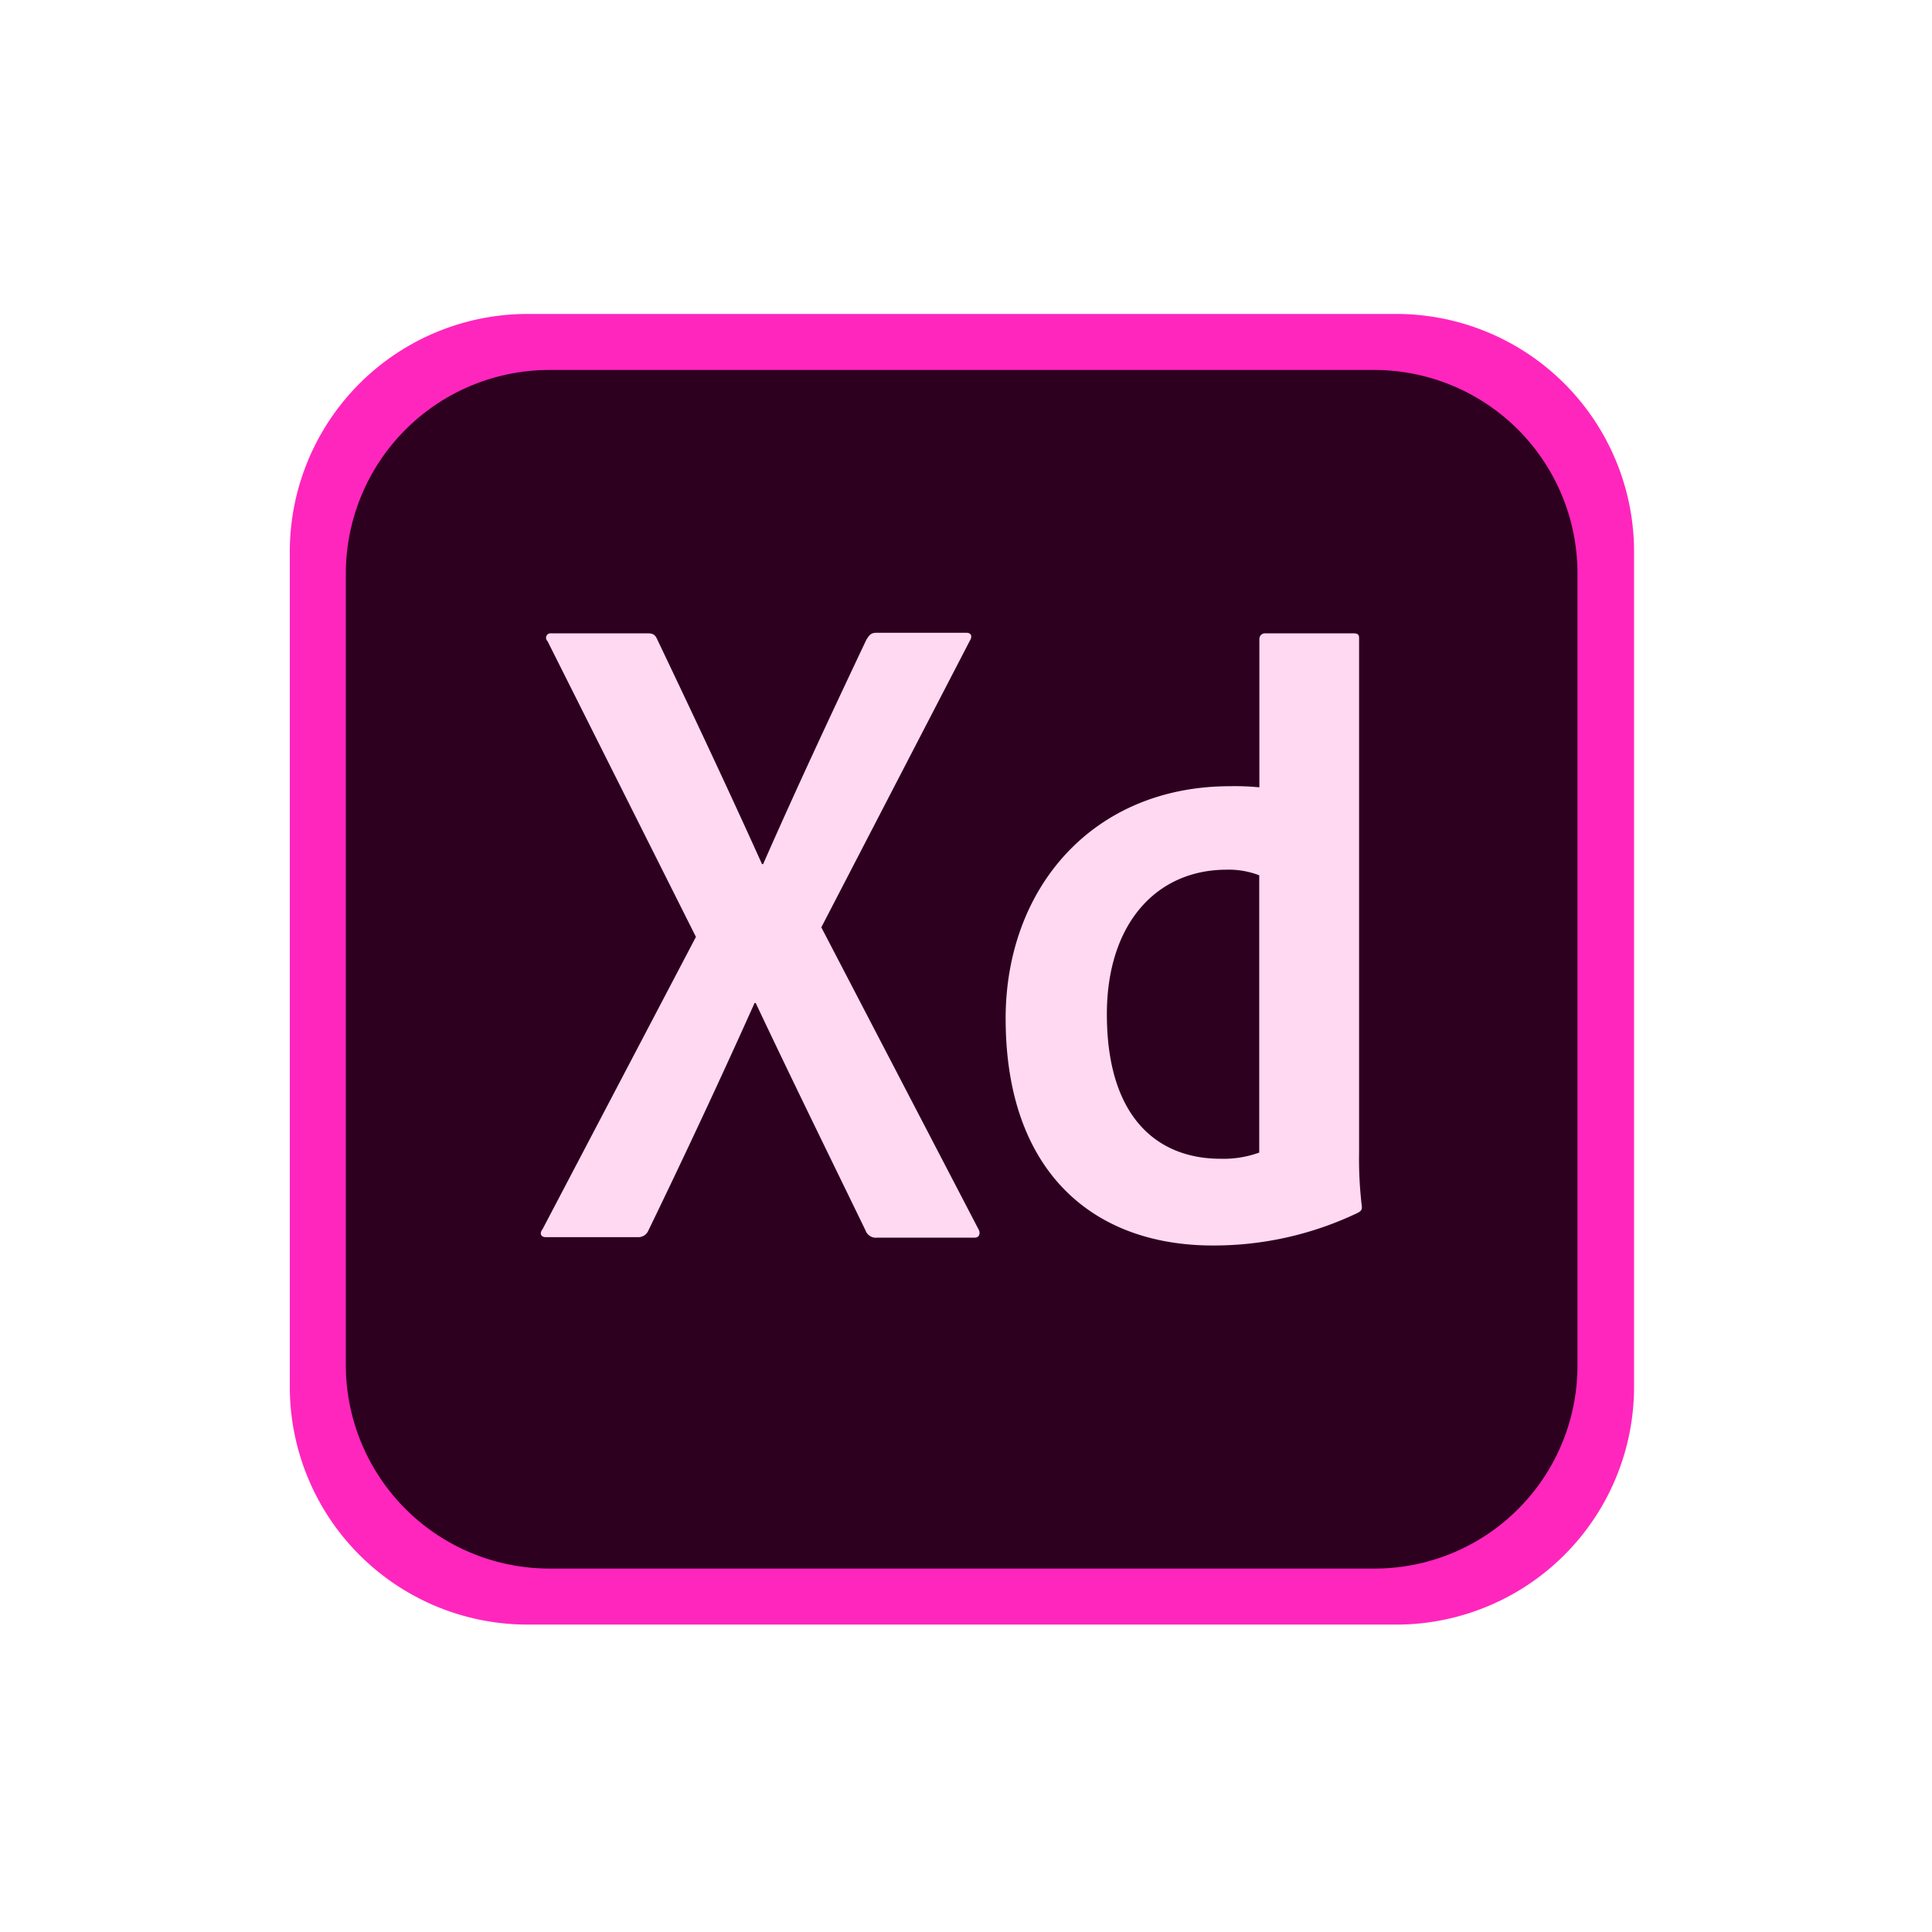
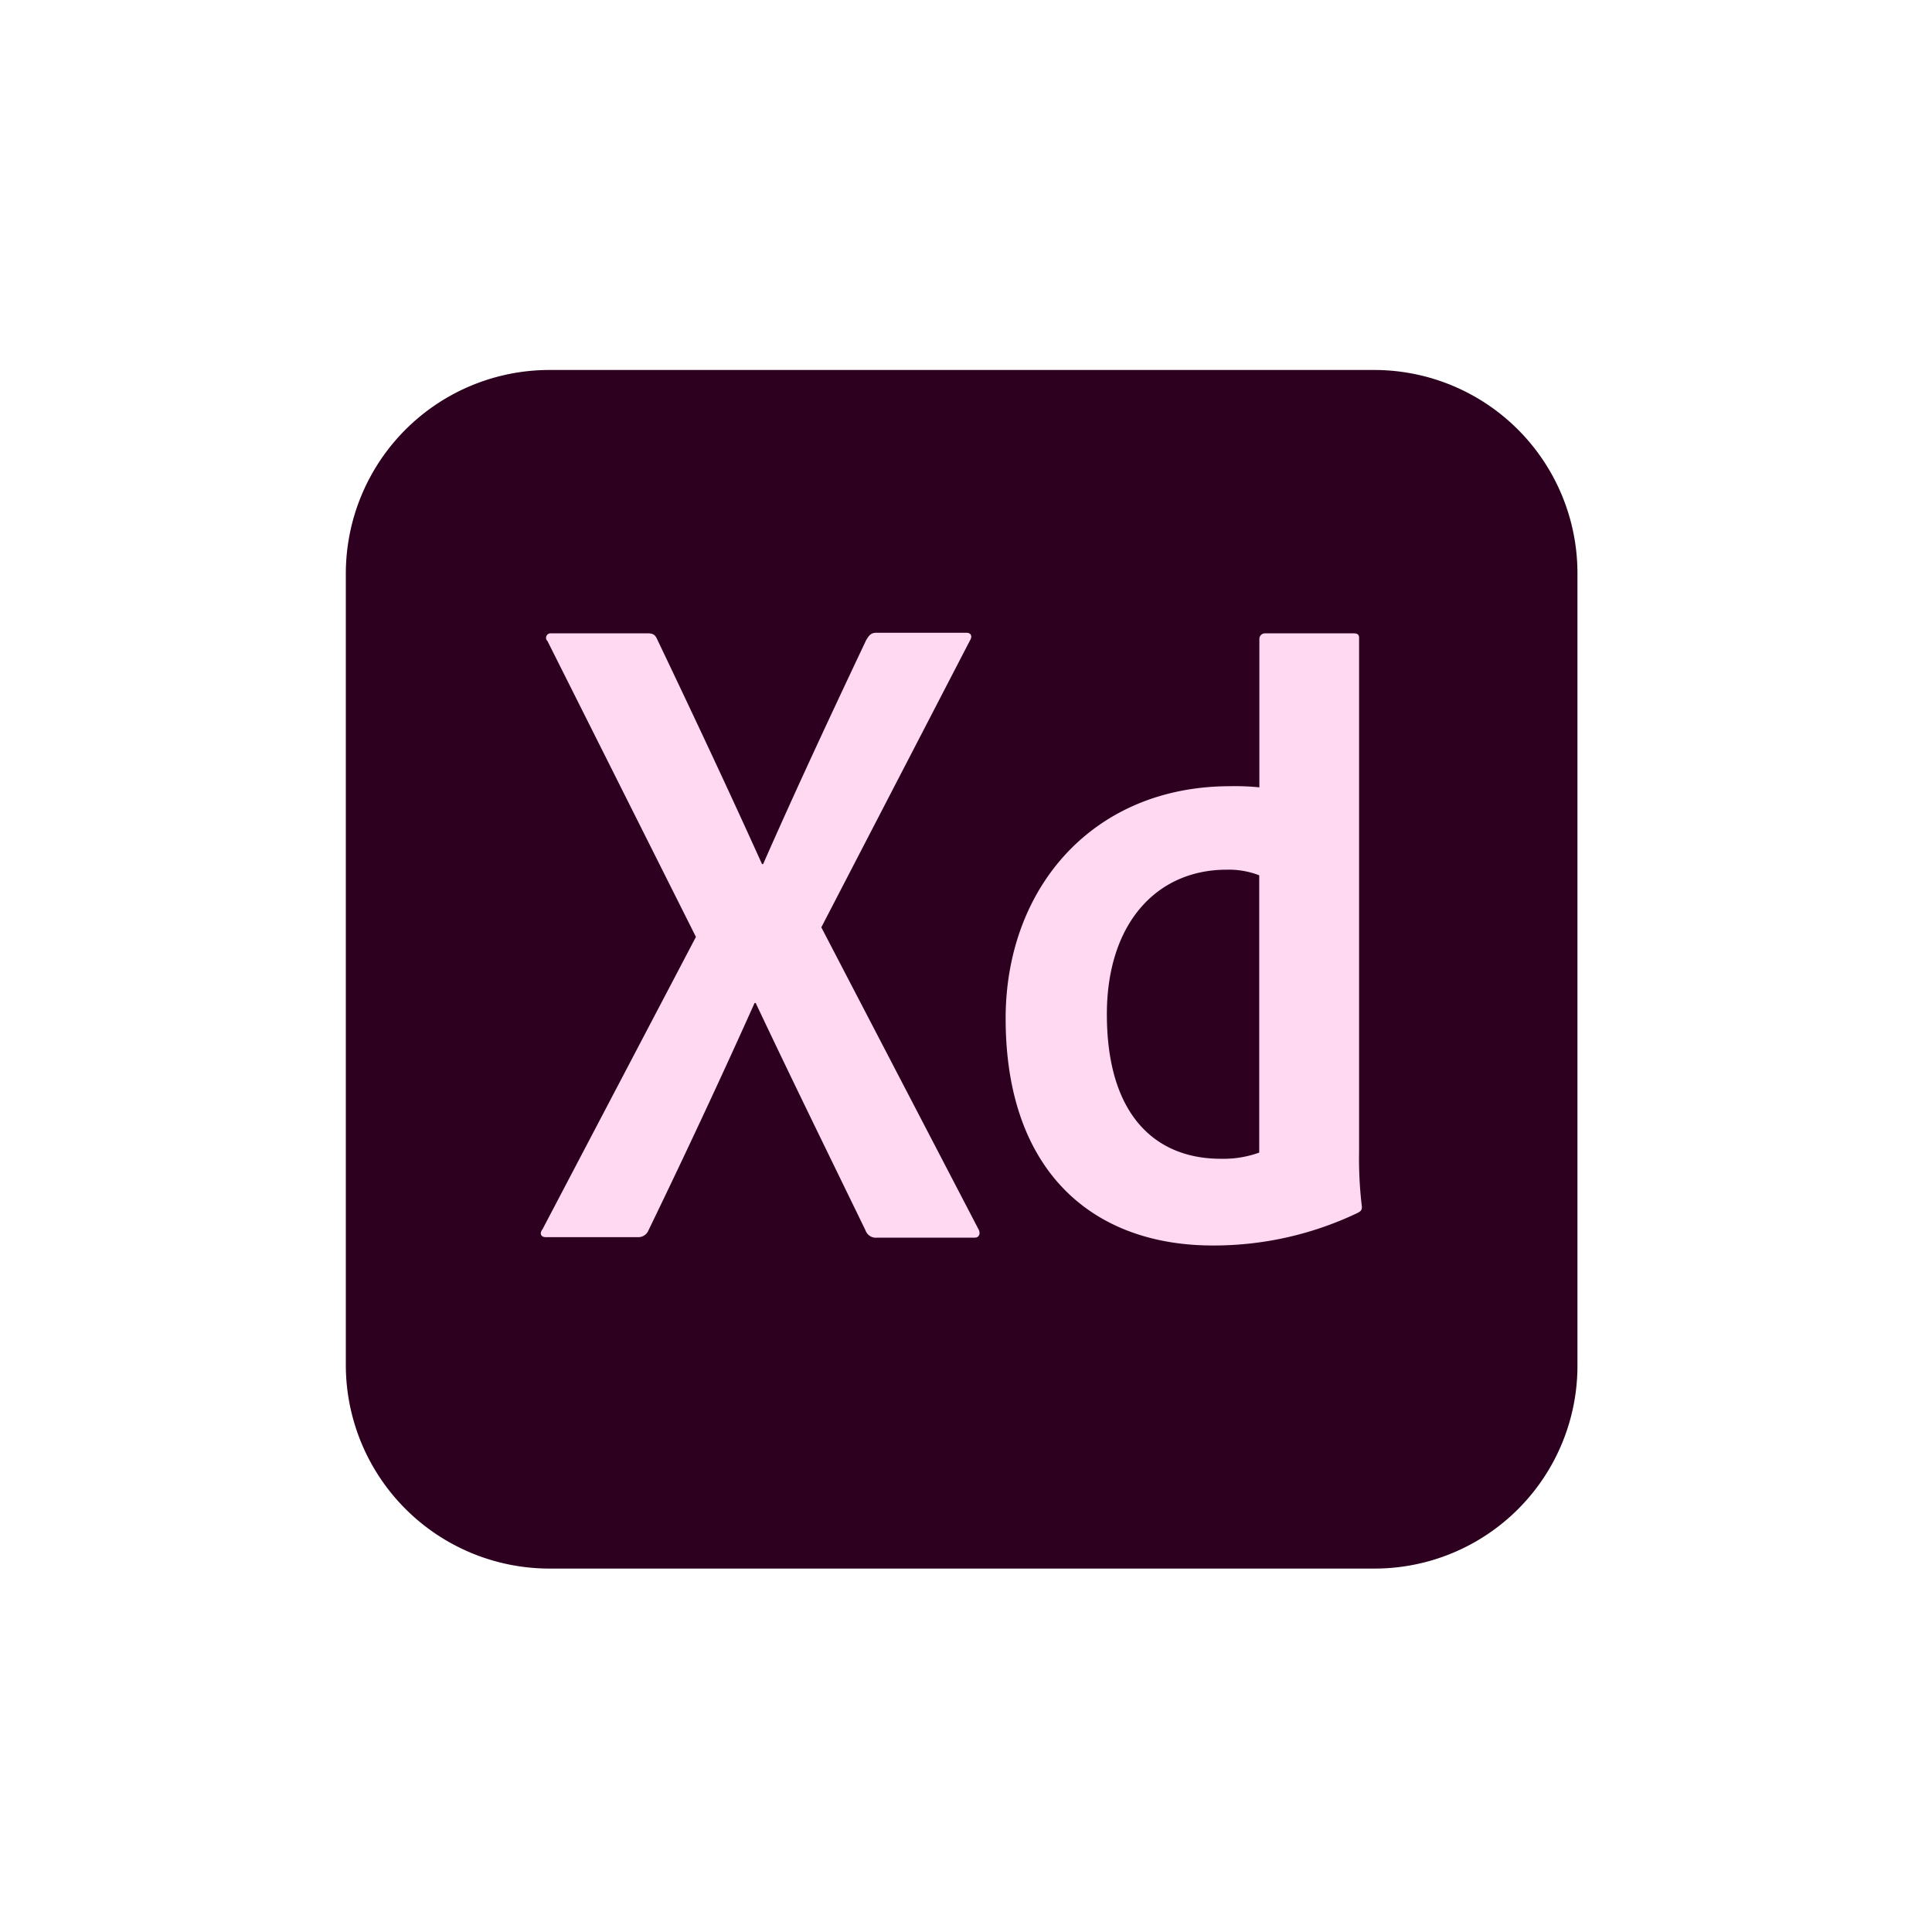
<svg xmlns="http://www.w3.org/2000/svg" width="80" height="80" viewBox="0 0 80 80">
  <g id="adobe-xd" transform="translate(4812 -6603)">
    <rect id="Rectangle_551" data-name="Rectangle 551" width="80" height="80" transform="translate(-4812 6603)" fill="none" />
    <g id="adobe-xd-1" transform="translate(-4800 6616)">
-       <path id="Path_85" data-name="Path 85" d="M45.806,54.271H9.857A9.848,9.848,0,0,1,0,44.414V9.857A9.848,9.848,0,0,1,9.857,0H45.806a9.848,9.848,0,0,1,9.857,9.857V44.414A9.848,9.848,0,0,1,45.806,54.271Z" fill="#ff26be" />
      <path id="Path_86" data-name="Path 86" d="M146.8,153.831H112.618a8.433,8.433,0,0,1-8.418-8.418V112.618a8.433,8.433,0,0,1,8.418-8.418h34.163a8.418,8.418,0,0,1,8.418,8.418V145.39a8.4,8.4,0,0,1-8.4,8.441Z" transform="translate(-101.88 -101.88)" fill="#2e001f" />
      <path id="Path_87" data-name="Path 87" d="M478.308,605l6.495,12.477c.116.185.047.372-.14.372h-4.037a.455.455,0,0,1-.488-.3c-1.485-3.061-2.992-6.123-4.547-9.416h-.047c-1.391,3.108-2.923,6.379-4.406,9.44a.447.447,0,0,1-.419.256H466.9c-.232,0-.256-.185-.138-.325l6.354-12.108-6.145-12.246a.187.187,0,0,1,.138-.325h3.99c.232,0,.325.047.416.256,1.461,3.062,2.946,6.216,4.337,9.3h.047c1.345-3.061,2.83-6.239,4.268-9.278.116-.185.185-.3.419-.3h3.734c.185,0,.256.14.14.325Zm7.632,3.781c0-5.4,3.6-9.625,9.3-9.625a10.239,10.239,0,0,1,1.207.047v-6.145a.231.231,0,0,1,.232-.232h3.665c.185,0,.232.069.232.185V614.3a16.553,16.553,0,0,0,.116,2.273c0,.14-.047.185-.185.256a13.807,13.807,0,0,1-5.938,1.345c-5.034.02-8.63-3.086-8.628-9.4Zm10.5-5.936a3.487,3.487,0,0,0-1.345-.232c-2.923,0-4.963,2.249-4.963,5.985,0,4.268,2.088,5.985,4.709,5.985a4.349,4.349,0,0,0,1.6-.256V602.841Z" transform="translate(-456.299 -579.601)" fill="#ffd9f2" />
    </g>
  </g>
</svg>